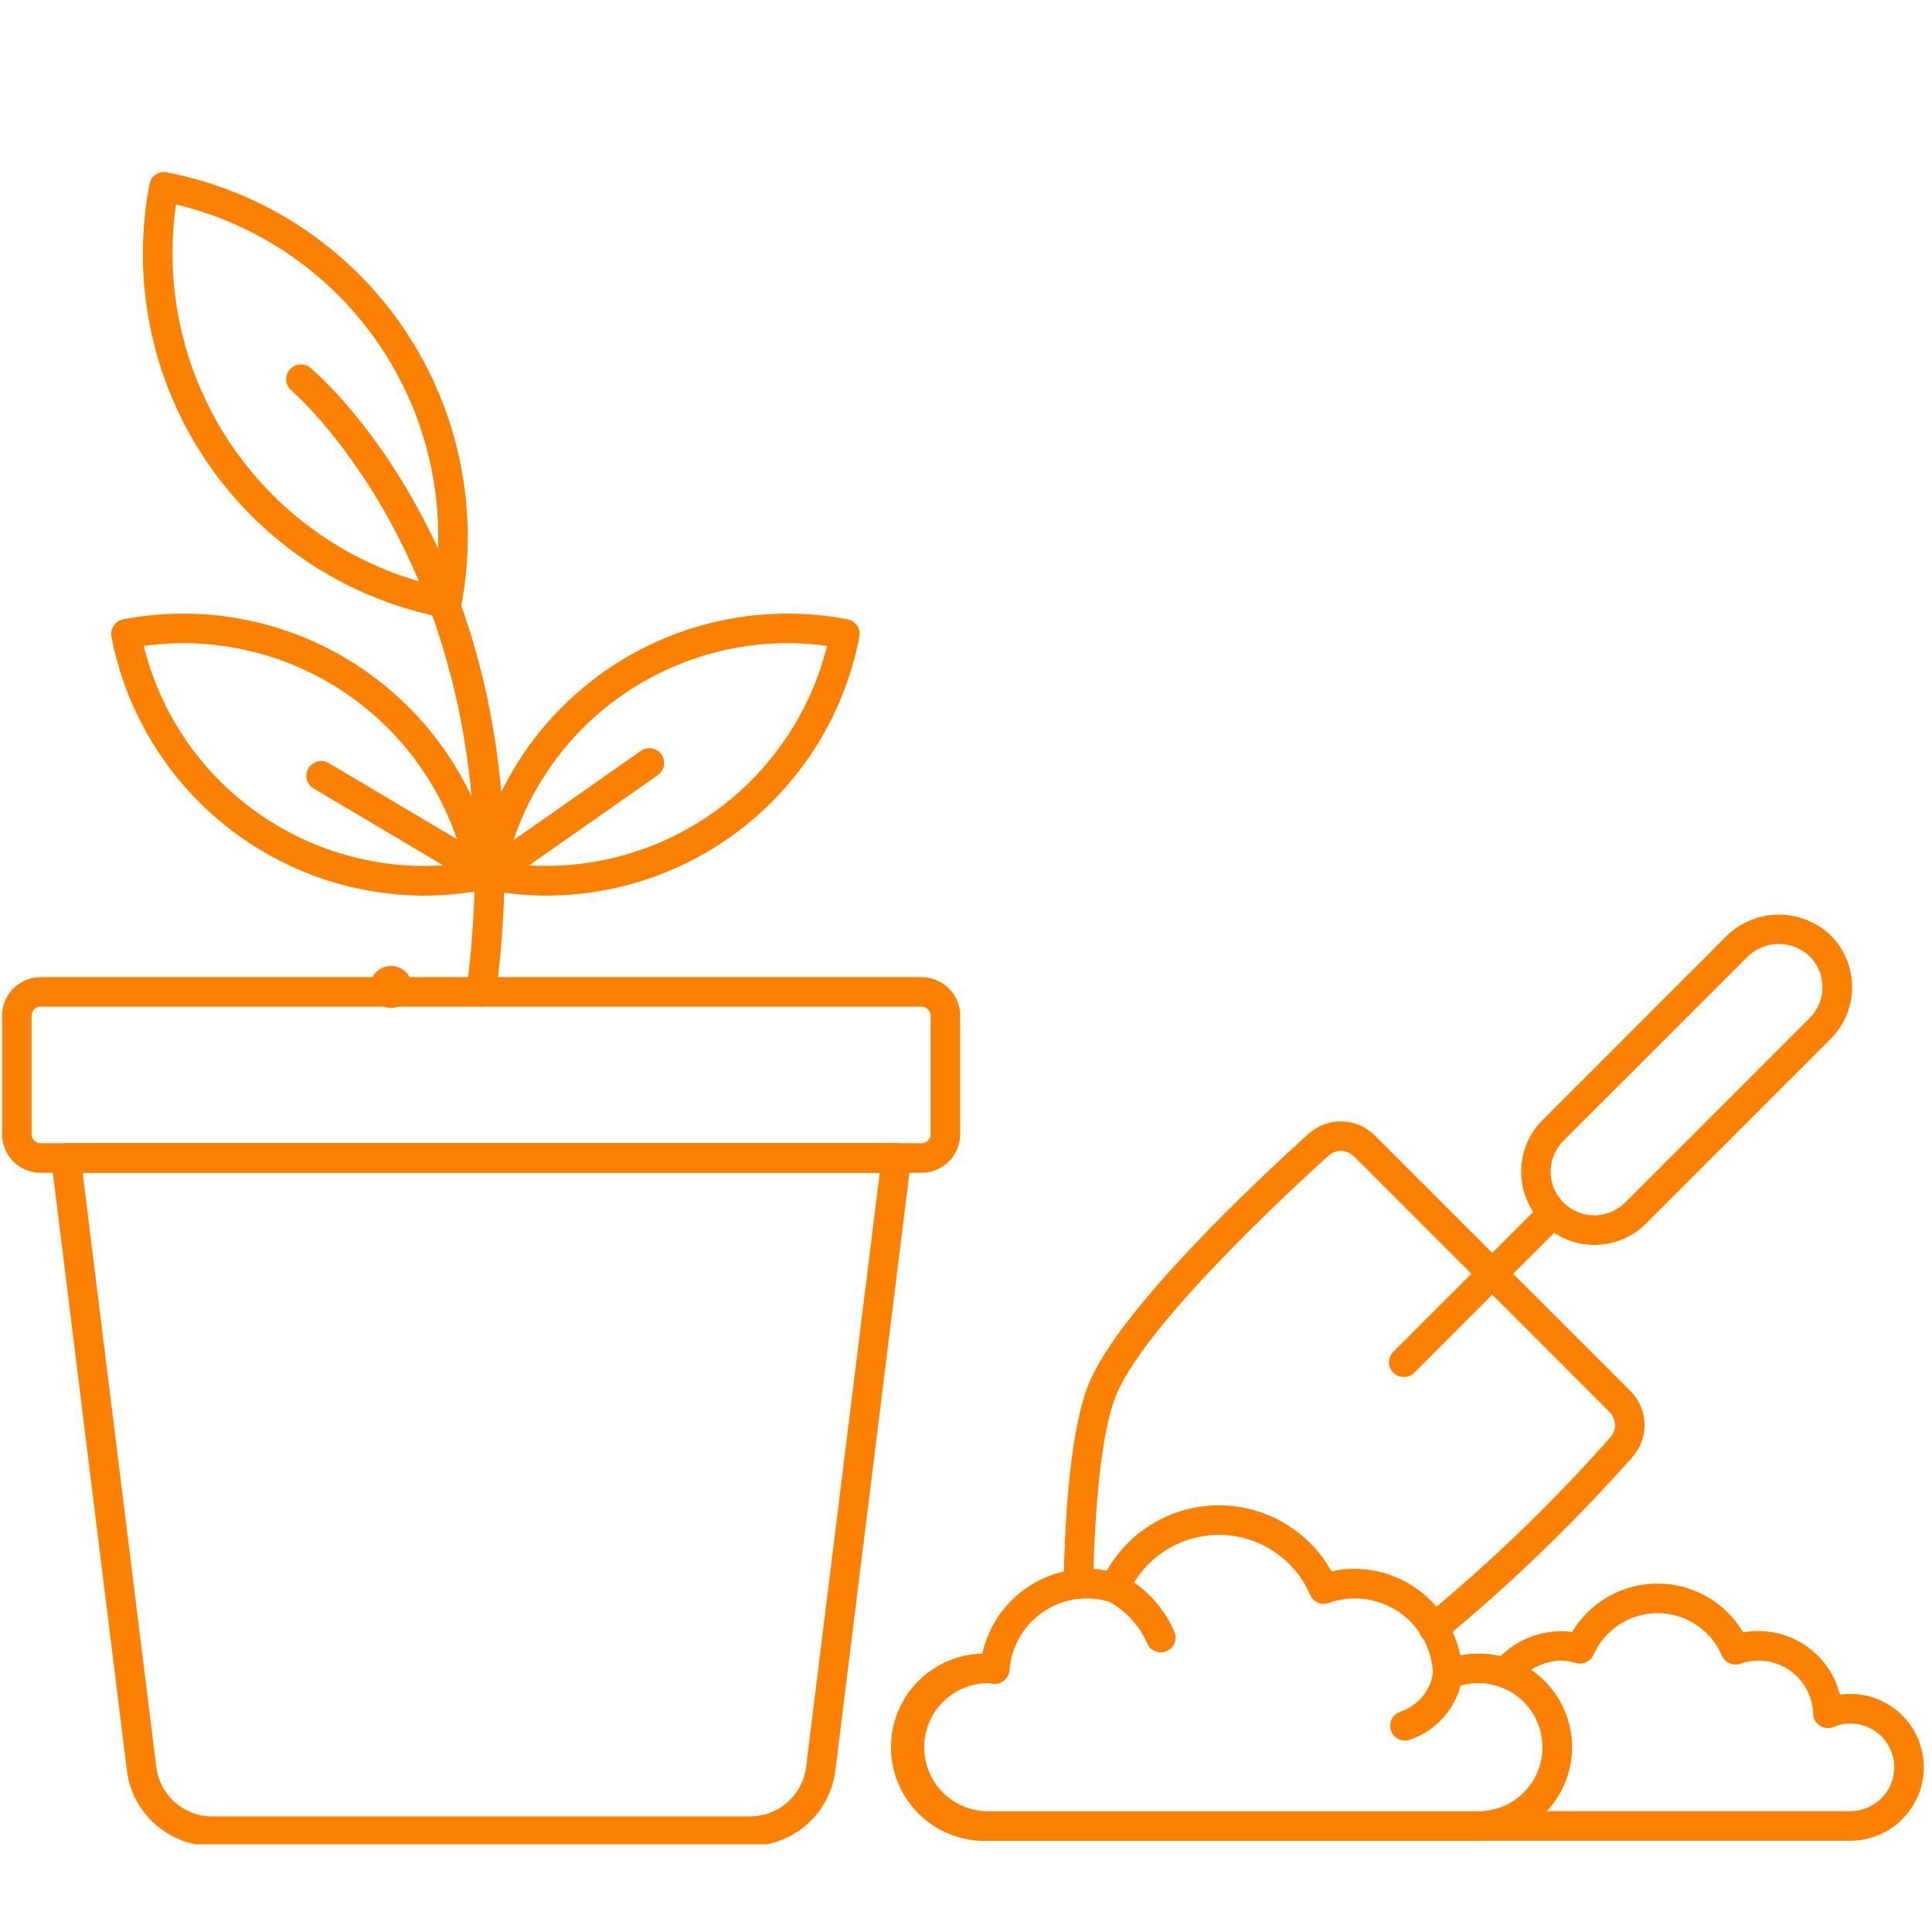
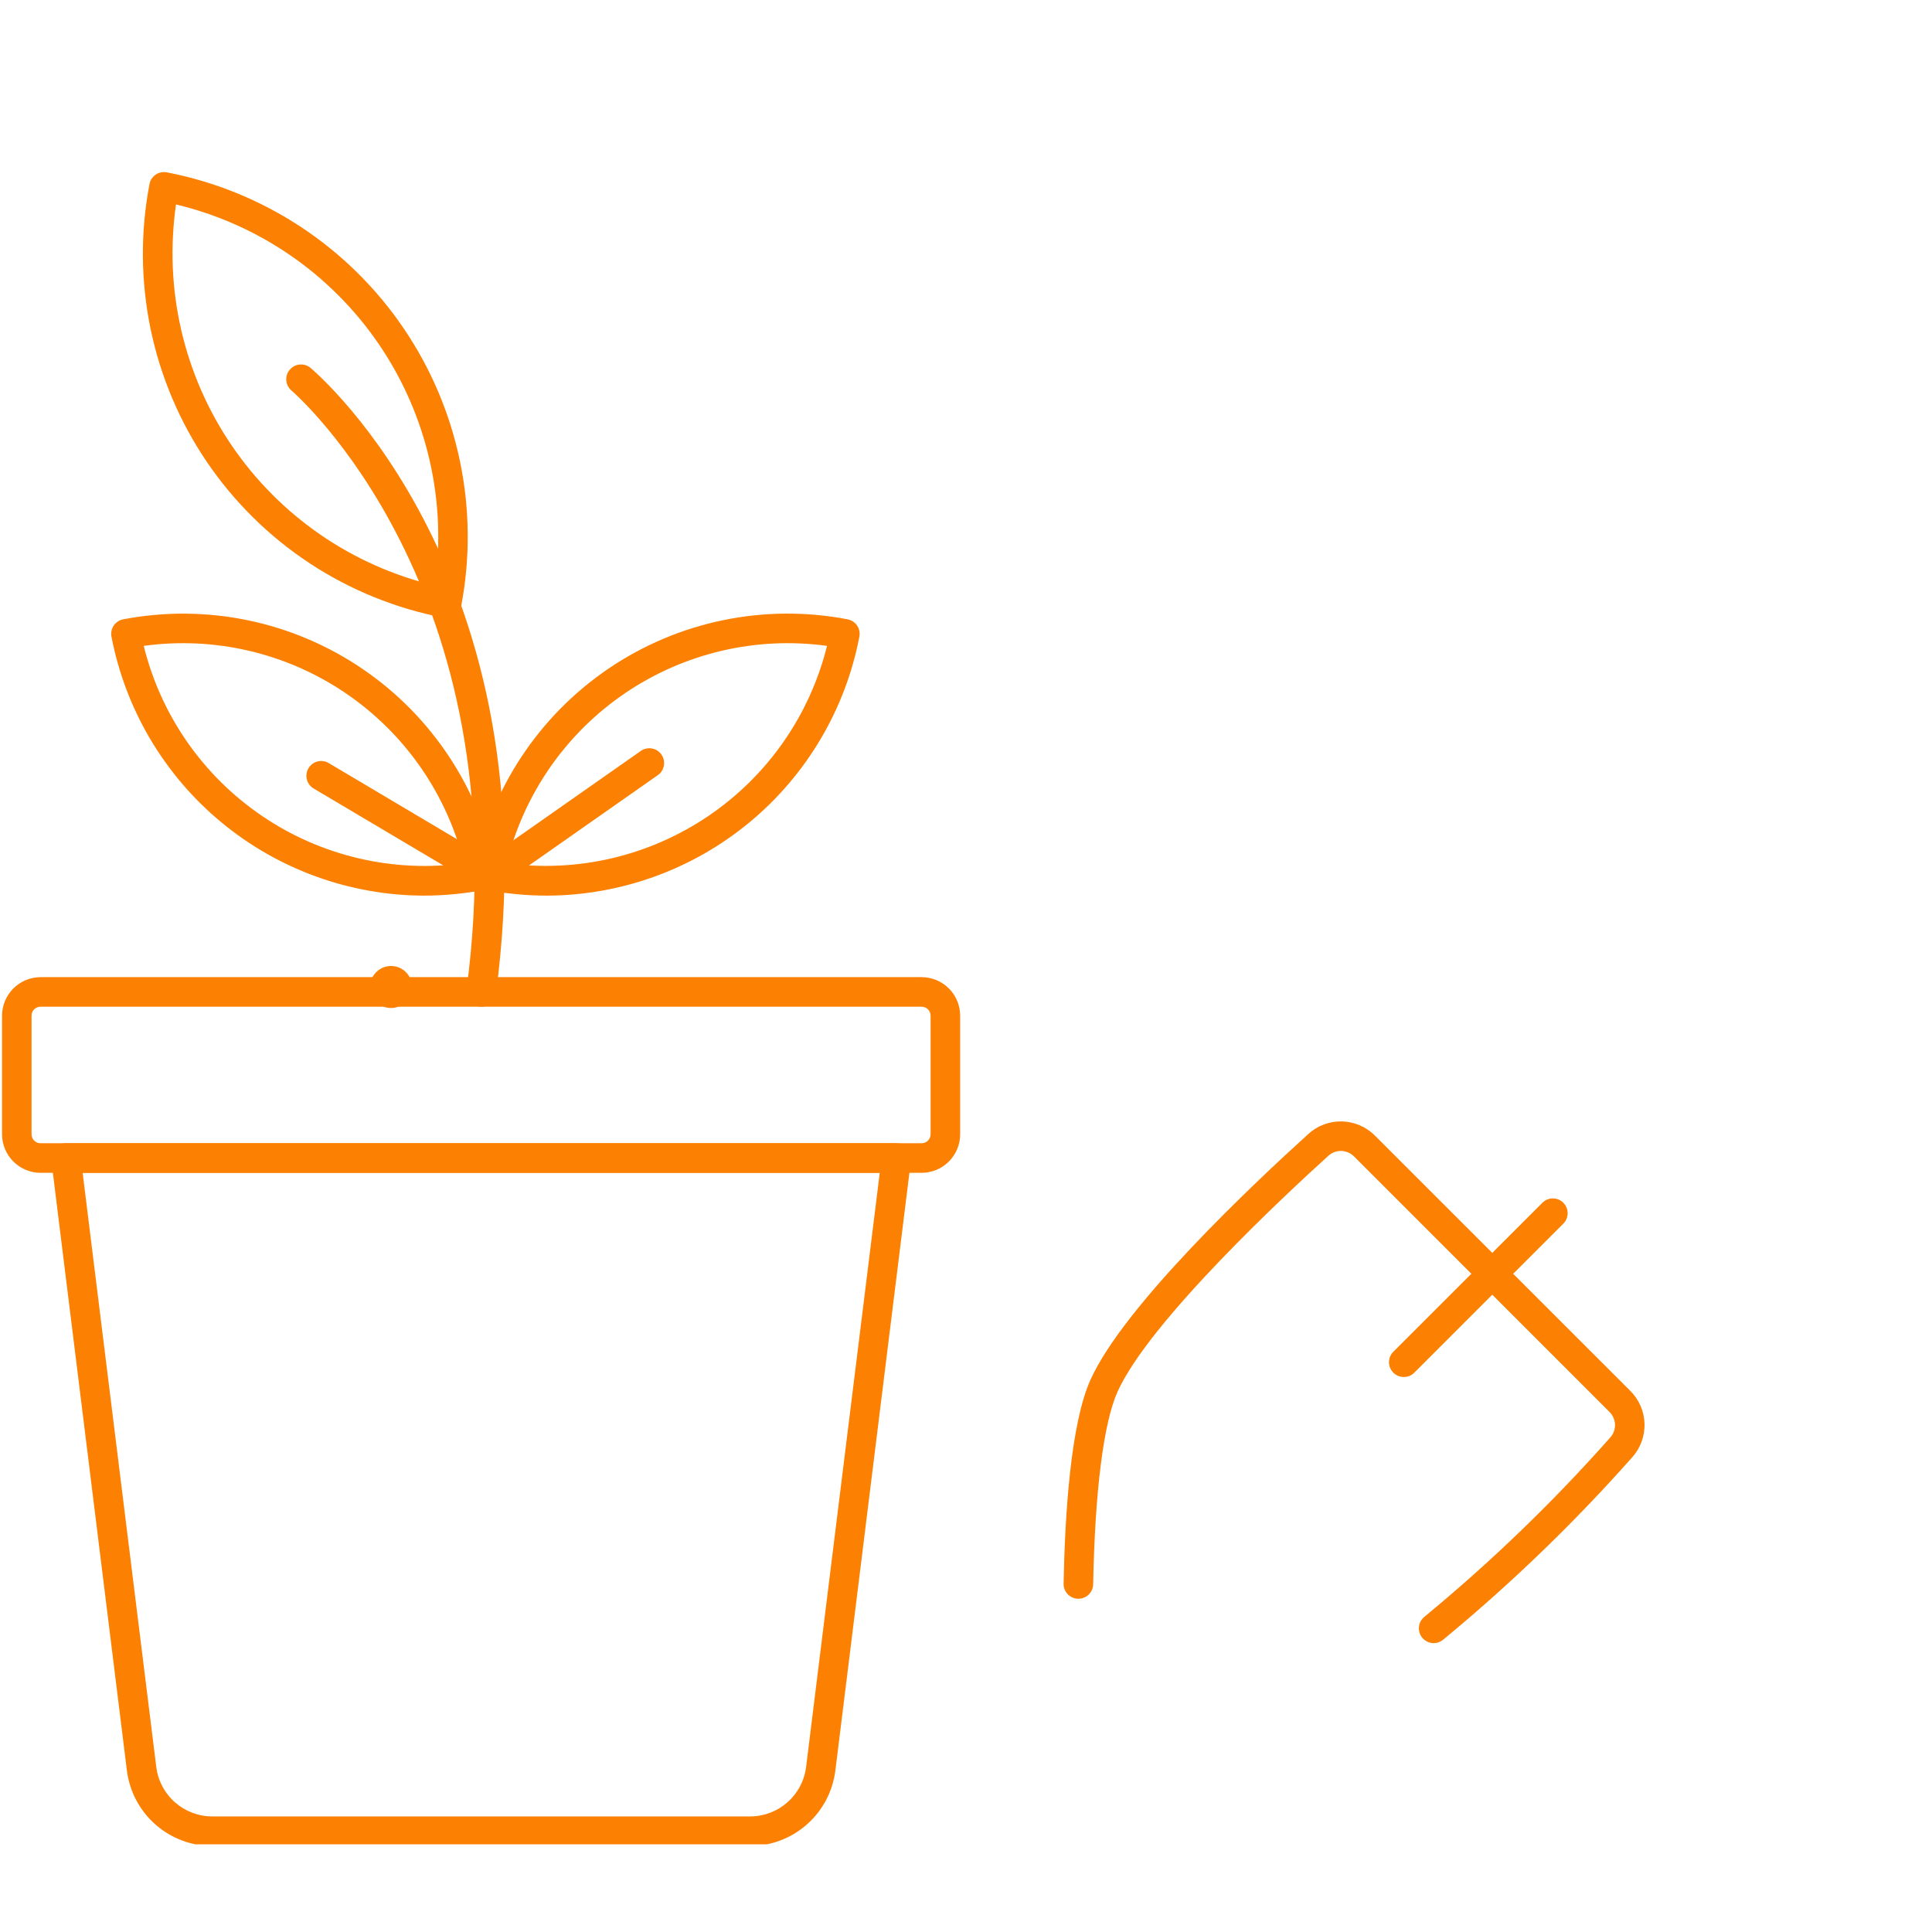
<svg xmlns="http://www.w3.org/2000/svg" width="500" viewBox="0 0 375 375" height="500" preserveAspectRatio="xMidYMid meet">
  <defs>
    <clipPath id="322e5f399a">
      <path d="M 71.828 187.5 L 79.98 187.5 L 79.98 195.652 L 71.828 195.652 Z M 71.828 187.5 " clip-rule="nonzero" />
    </clipPath>
    <clipPath id="b52957028c">
      <path d="M 75.906 187.5 C 73.652 187.5 71.828 189.324 71.828 191.574 C 71.828 193.828 73.652 195.652 75.906 195.652 C 78.156 195.652 79.98 193.828 79.98 191.574 C 79.98 189.324 78.156 187.5 75.906 187.5 Z M 75.906 187.5 " clip-rule="nonzero" />
    </clipPath>
    <clipPath id="cef435bde7">
      <path d="M 9 221 L 177 221 L 177 357.98 L 9 357.98 Z M 9 221 " clip-rule="nonzero" />
    </clipPath>
    <clipPath id="073924ce96">
      <path d="M 27 33.23 L 91 33.23 L 91 120 L 27 120 Z M 27 33.23 " clip-rule="nonzero" />
    </clipPath>
    <clipPath id="6f1cb9e75b">
-       <path d="M 172 292 L 306 292 L 306 357.98 L 172 357.98 Z M 172 292 " clip-rule="nonzero" />
-     </clipPath>
+       </clipPath>
    <clipPath id="ecfaff75af">
-       <path d="M 285 307 L 374 307 L 374 357.98 L 285 357.98 Z M 285 307 " clip-rule="nonzero" />
-     </clipPath>
+       </clipPath>
  </defs>
  <g clip-path="url(#322e5f399a)">
    <g clip-path="url(#b52957028c)">
      <path fill="#fc8001" d="M 71.828 187.5 L 79.98 187.5 L 79.98 195.652 L 71.828 195.652 Z M 71.828 187.5 " fill-opacity="1" fill-rule="nonzero" />
    </g>
  </g>
  <path fill="#fc8001" d="M 278.277 318.93 C 277.977 318.93 277.684 318.883 277.398 318.793 C 277.109 318.699 276.844 318.566 276.602 318.395 C 276.355 318.219 276.145 318.012 275.965 317.77 C 275.785 317.527 275.648 317.266 275.551 316.98 C 275.457 316.695 275.406 316.406 275.402 316.105 C 275.395 315.805 275.438 315.512 275.523 315.223 C 275.613 314.934 275.742 314.668 275.914 314.422 C 276.086 314.176 276.289 313.961 276.527 313.777 C 289.441 303.129 301.445 291.547 312.547 279.02 C 312.859 278.676 313.094 278.285 313.254 277.852 C 313.414 277.414 313.484 276.965 313.473 276.504 C 313.457 276.039 313.355 275.594 313.168 275.172 C 312.98 274.746 312.723 274.371 312.391 274.047 L 262.812 224.457 C 262.484 224.129 262.105 223.871 261.68 223.691 C 261.254 223.508 260.812 223.41 260.348 223.398 C 259.883 223.387 259.438 223.465 259 223.625 C 258.566 223.789 258.18 224.023 257.836 224.336 C 249.801 231.605 223.094 256.395 216.898 270.164 C 214.219 276.141 212.523 289.402 212.184 307.504 C 212.176 307.883 212.094 308.25 211.941 308.598 C 211.789 308.945 211.574 309.25 211.301 309.516 C 211.027 309.781 210.711 309.98 210.359 310.117 C 210.004 310.258 209.637 310.324 209.254 310.316 C 208.875 310.309 208.512 310.227 208.16 310.074 C 207.812 309.922 207.508 309.707 207.242 309.434 C 206.98 309.16 206.777 308.844 206.641 308.492 C 206.5 308.137 206.438 307.77 206.445 307.387 C 206.695 294.051 207.805 276.355 211.668 267.805 C 218.129 253.426 243.422 229.637 253.984 220.074 C 254.426 219.676 254.898 219.324 255.406 219.016 C 255.91 218.707 256.445 218.453 257 218.246 C 257.555 218.039 258.129 217.887 258.711 217.789 C 259.297 217.691 259.887 217.652 260.48 217.664 C 261.074 217.68 261.66 217.75 262.238 217.879 C 262.82 218.004 263.383 218.184 263.926 218.418 C 264.473 218.652 264.988 218.934 265.48 219.27 C 265.973 219.602 266.43 219.977 266.848 220.395 L 316.445 269.973 C 316.867 270.391 317.246 270.848 317.578 271.34 C 317.914 271.832 318.199 272.352 318.434 272.895 C 318.672 273.441 318.852 274.004 318.98 274.586 C 319.109 275.164 319.184 275.754 319.199 276.348 C 319.215 276.941 319.176 277.531 319.078 278.121 C 318.984 278.707 318.832 279.277 318.629 279.836 C 318.422 280.395 318.168 280.93 317.863 281.438 C 317.555 281.949 317.203 282.426 316.805 282.867 C 305.469 295.652 293.207 307.477 280.016 318.34 C 279.504 318.73 278.922 318.926 278.277 318.93 Z M 278.277 318.93 " fill-opacity="1" fill-rule="nonzero" />
  <path fill="#fc8001" d="M 272.469 267.273 C 271.887 267.273 271.355 267.113 270.875 266.789 C 270.395 266.469 270.043 266.039 269.82 265.504 C 269.598 264.969 269.543 264.414 269.656 263.848 C 269.77 263.277 270.031 262.789 270.441 262.379 L 299.418 233.418 C 299.688 233.156 299.996 232.957 300.348 232.816 C 300.695 232.676 301.059 232.609 301.434 232.613 C 301.812 232.617 302.172 232.691 302.52 232.836 C 302.867 232.98 303.172 233.188 303.438 233.453 C 303.703 233.719 303.91 234.027 304.055 234.375 C 304.199 234.719 304.273 235.082 304.277 235.457 C 304.281 235.836 304.215 236.195 304.074 236.547 C 303.934 236.895 303.734 237.207 303.473 237.477 L 274.516 266.434 C 273.949 267 273.27 267.281 272.469 267.273 Z M 272.469 267.273 " fill-opacity="1" fill-rule="nonzero" />
-   <path fill="#fc8001" d="M 309.445 241.641 C 308.746 241.637 308.051 241.586 307.359 241.484 C 306.672 241.379 305.992 241.227 305.324 241.023 C 304.656 240.82 304.004 240.57 303.375 240.27 C 302.742 239.969 302.137 239.625 301.559 239.238 C 300.977 238.852 300.43 238.422 299.91 237.953 C 299.395 237.48 298.914 236.977 298.473 236.438 C 298.027 235.898 297.629 235.328 297.27 234.727 C 296.91 234.129 296.598 233.508 296.332 232.859 C 296.062 232.215 295.848 231.555 295.676 230.875 C 295.508 230.199 295.391 229.512 295.32 228.816 C 295.254 228.121 295.234 227.426 295.27 226.73 C 295.305 226.031 295.391 225.34 295.527 224.656 C 295.664 223.969 295.852 223.301 296.086 222.641 C 296.32 221.984 296.602 221.348 296.934 220.73 C 297.262 220.117 297.637 219.527 298.051 218.965 C 298.469 218.406 298.922 217.879 299.418 217.387 L 335.242 181.555 C 335.91 180.914 336.637 180.344 337.414 179.844 C 338.195 179.34 339.016 178.918 339.875 178.574 C 340.734 178.227 341.621 177.969 342.531 177.793 C 343.441 177.617 344.359 177.527 345.285 177.527 C 346.215 177.527 347.133 177.617 348.043 177.793 C 348.953 177.969 349.836 178.227 350.699 178.574 C 351.559 178.918 352.379 179.34 353.156 179.844 C 353.938 180.344 354.66 180.914 355.332 181.555 C 355.992 182.215 356.582 182.934 357.102 183.711 C 357.617 184.484 358.055 185.305 358.414 186.168 C 358.77 187.027 359.039 187.918 359.223 188.832 C 359.402 189.746 359.496 190.672 359.496 191.605 C 359.496 192.535 359.402 193.461 359.223 194.375 C 359.039 195.293 358.77 196.18 358.414 197.043 C 358.055 197.902 357.617 198.723 357.102 199.5 C 356.582 200.273 355.992 200.992 355.332 201.652 L 319.504 237.477 C 318.172 238.816 316.637 239.844 314.891 240.566 C 313.148 241.289 311.332 241.645 309.445 241.641 Z M 339.289 185.617 L 303.457 221.441 C 303.062 221.832 302.715 222.262 302.406 222.723 C 302.098 223.188 301.836 223.676 301.625 224.188 C 301.41 224.703 301.25 225.23 301.145 225.777 C 301.035 226.32 300.98 226.871 300.98 227.426 C 300.98 227.984 301.035 228.535 301.145 229.078 C 301.254 229.625 301.414 230.152 301.625 230.668 C 301.84 231.18 302.102 231.668 302.41 232.129 C 302.719 232.59 303.066 233.02 303.461 233.41 C 303.855 233.805 304.281 234.156 304.742 234.465 C 305.207 234.773 305.695 235.035 306.207 235.246 C 306.719 235.461 307.25 235.621 307.793 235.73 C 308.34 235.836 308.891 235.891 309.445 235.891 C 310 235.891 310.551 235.84 311.098 235.73 C 311.641 235.621 312.172 235.461 312.684 235.25 C 313.199 235.039 313.688 234.777 314.148 234.469 C 314.613 234.16 315.039 233.809 315.434 233.418 L 351.258 197.594 C 351.652 197.199 352.004 196.773 352.312 196.309 C 352.621 195.848 352.883 195.359 353.094 194.844 C 353.309 194.332 353.469 193.801 353.578 193.258 C 353.688 192.711 353.742 192.16 353.742 191.605 C 353.742 191.047 353.688 190.496 353.578 189.953 C 353.469 189.406 353.309 188.875 353.094 188.363 C 352.883 187.848 352.621 187.359 352.312 186.898 C 352.004 186.438 351.652 186.008 351.258 185.617 C 350.859 185.234 350.426 184.895 349.961 184.598 C 349.496 184.297 349.008 184.043 348.496 183.84 C 347.98 183.633 347.453 183.48 346.91 183.375 C 346.367 183.27 345.82 183.219 345.27 183.219 C 344.715 183.219 344.168 183.27 343.625 183.375 C 343.086 183.48 342.559 183.633 342.043 183.84 C 341.531 184.043 341.043 184.297 340.578 184.598 C 340.113 184.895 339.68 185.234 339.281 185.617 Z M 339.289 185.617 " fill-opacity="1" fill-rule="nonzero" />
  <path fill="#fc8001" d="M 178.891 227.645 L 7.859 227.645 C 7.371 227.641 6.883 227.594 6.402 227.496 C 5.922 227.398 5.457 227.254 5.004 227.066 C 4.551 226.879 4.121 226.648 3.715 226.375 C 3.309 226.102 2.93 225.793 2.586 225.445 C 2.238 225.098 1.93 224.719 1.656 224.312 C 1.387 223.902 1.156 223.473 0.969 223.02 C 0.781 222.566 0.641 222.102 0.543 221.621 C 0.449 221.137 0.398 220.652 0.398 220.164 L 0.398 197.141 C 0.398 196.652 0.449 196.164 0.543 195.684 C 0.641 195.203 0.781 194.738 0.969 194.285 C 1.156 193.832 1.387 193.402 1.66 192.992 C 1.93 192.586 2.238 192.207 2.586 191.863 C 2.934 191.516 3.309 191.203 3.715 190.934 C 4.121 190.66 4.551 190.43 5.004 190.238 C 5.457 190.051 5.926 189.91 6.406 189.812 C 6.887 189.715 7.371 189.664 7.859 189.664 L 178.891 189.664 C 179.383 189.664 179.867 189.715 180.348 189.809 C 180.828 189.906 181.297 190.047 181.75 190.234 C 182.203 190.426 182.633 190.656 183.043 190.926 C 183.449 191.199 183.828 191.512 184.176 191.855 C 184.52 192.203 184.832 192.582 185.105 192.988 C 185.375 193.398 185.605 193.828 185.797 194.281 C 185.984 194.734 186.125 195.203 186.223 195.684 C 186.316 196.164 186.367 196.648 186.367 197.141 L 186.367 220.164 C 186.367 220.652 186.32 221.141 186.223 221.621 C 186.125 222.102 185.984 222.57 185.797 223.023 C 185.609 223.477 185.379 223.906 185.105 224.316 C 184.832 224.723 184.523 225.102 184.176 225.449 C 183.828 225.797 183.453 226.105 183.043 226.379 C 182.637 226.652 182.203 226.883 181.75 227.07 C 181.297 227.258 180.832 227.402 180.348 227.496 C 179.867 227.594 179.383 227.641 178.891 227.645 Z M 7.859 195.402 C 7.629 195.402 7.41 195.449 7.195 195.535 C 6.984 195.625 6.797 195.75 6.633 195.914 C 6.469 196.074 6.344 196.266 6.258 196.477 C 6.168 196.688 6.125 196.91 6.125 197.141 L 6.125 220.164 C 6.125 220.395 6.168 220.613 6.258 220.828 C 6.344 221.039 6.469 221.227 6.633 221.391 C 6.797 221.555 6.984 221.68 7.195 221.77 C 7.41 221.859 7.629 221.902 7.859 221.902 L 178.891 221.902 C 179.121 221.902 179.344 221.859 179.555 221.77 C 179.77 221.68 179.957 221.555 180.117 221.391 C 180.281 221.227 180.406 221.039 180.496 220.828 C 180.582 220.613 180.629 220.395 180.629 220.164 L 180.629 197.141 C 180.629 196.91 180.582 196.688 180.496 196.477 C 180.406 196.266 180.281 196.074 180.117 195.914 C 179.957 195.75 179.77 195.625 179.555 195.535 C 179.344 195.449 179.121 195.402 178.891 195.402 Z M 7.859 195.402 " fill-opacity="1" fill-rule="nonzero" />
  <g clip-path="url(#cef435bde7)">
    <path fill="#fc8001" d="M 145.602 358.309 L 41.195 358.309 C 40.184 358.305 39.184 358.215 38.191 358.031 C 37.199 357.848 36.234 357.578 35.289 357.223 C 34.348 356.863 33.441 356.422 32.578 355.902 C 31.715 355.379 30.906 354.785 30.148 354.117 C 29.395 353.449 28.703 352.719 28.082 351.926 C 27.457 351.133 26.91 350.289 26.438 349.398 C 25.969 348.508 25.582 347.578 25.277 346.617 C 24.973 345.656 24.758 344.672 24.633 343.672 L 9.949 225.121 C 9.926 224.918 9.922 224.719 9.938 224.516 C 9.957 224.312 9.996 224.113 10.055 223.922 C 10.113 223.727 10.195 223.539 10.293 223.363 C 10.395 223.188 10.512 223.023 10.645 222.871 C 10.781 222.719 10.93 222.582 11.094 222.461 C 11.258 222.34 11.43 222.238 11.617 222.156 C 11.801 222.07 11.996 222.008 12.191 221.965 C 12.391 221.926 12.594 221.902 12.797 221.902 L 173.98 221.902 C 174.184 221.902 174.387 221.926 174.586 221.965 C 174.785 222.008 174.977 222.07 175.16 222.156 C 175.348 222.238 175.52 222.34 175.684 222.461 C 175.848 222.582 175.996 222.719 176.133 222.871 C 176.266 223.023 176.383 223.188 176.484 223.363 C 176.582 223.539 176.664 223.727 176.723 223.922 C 176.785 224.113 176.82 224.312 176.84 224.516 C 176.859 224.719 176.855 224.918 176.828 225.121 L 162.141 343.672 C 162.016 344.672 161.801 345.652 161.5 346.613 C 161.195 347.574 160.809 348.504 160.34 349.395 C 159.867 350.285 159.324 351.129 158.699 351.922 C 158.078 352.711 157.391 353.441 156.633 354.109 C 155.879 354.777 155.07 355.375 154.207 355.895 C 153.344 356.418 152.445 356.855 151.5 357.215 C 150.559 357.574 149.594 357.844 148.602 358.027 C 147.609 358.211 146.609 358.305 145.602 358.309 Z M 30.332 342.969 C 30.414 343.625 30.555 344.27 30.754 344.898 C 30.953 345.531 31.207 346.141 31.516 346.723 C 31.824 347.309 32.184 347.863 32.594 348.383 C 33 348.902 33.453 349.383 33.949 349.82 C 34.445 350.258 34.977 350.648 35.543 350.992 C 36.109 351.332 36.703 351.621 37.32 351.855 C 37.941 352.09 38.574 352.266 39.227 352.387 C 39.875 352.508 40.531 352.566 41.195 352.566 L 145.602 352.566 C 146.266 352.566 146.922 352.508 147.57 352.387 C 148.223 352.266 148.859 352.09 149.477 351.855 C 150.094 351.621 150.688 351.332 151.254 350.992 C 151.82 350.648 152.352 350.258 152.848 349.82 C 153.344 349.383 153.797 348.902 154.207 348.383 C 154.613 347.863 154.973 347.309 155.281 346.723 C 155.59 346.141 155.844 345.531 156.043 344.898 C 156.242 344.27 156.383 343.625 156.465 342.969 L 170.758 227.645 L 16.039 227.645 Z M 30.332 342.969 " fill-opacity="1" fill-rule="nonzero" />
  </g>
  <path fill="#fc8001" d="M 93.391 195.402 C 93.262 195.402 93.137 195.395 93.008 195.375 C 92.633 195.328 92.277 195.207 91.949 195.016 C 91.621 194.824 91.34 194.578 91.109 194.277 C 90.879 193.973 90.711 193.641 90.613 193.273 C 90.516 192.906 90.492 192.531 90.543 192.156 C 100.973 114.199 57.031 76.184 56.582 75.809 C 56.293 75.562 56.059 75.27 55.883 74.934 C 55.707 74.594 55.605 74.238 55.574 73.855 C 55.539 73.477 55.582 73.105 55.695 72.742 C 55.812 72.383 55.992 72.055 56.238 71.762 C 56.484 71.473 56.773 71.238 57.113 71.062 C 57.453 70.891 57.809 70.785 58.188 70.754 C 58.57 70.723 58.941 70.762 59.301 70.879 C 59.664 70.992 59.992 71.176 60.281 71.418 C 62.195 73.035 107.074 111.871 96.25 192.918 C 96.203 193.262 96.098 193.59 95.93 193.895 C 95.766 194.203 95.551 194.469 95.289 194.699 C 95.027 194.926 94.73 195.102 94.402 195.223 C 94.078 195.344 93.738 195.406 93.391 195.402 Z M 93.391 195.402 " fill-opacity="1" fill-rule="nonzero" />
  <g clip-path="url(#073924ce96)">
    <path fill="#fc8001" d="M 86.703 119.953 C 86.52 119.957 86.34 119.938 86.16 119.906 C 85.004 119.684 83.852 119.434 82.707 119.156 C 81.562 118.879 80.426 118.574 79.297 118.242 C 78.168 117.906 77.047 117.547 75.938 117.156 C 74.824 116.77 73.723 116.355 72.633 115.91 C 71.543 115.469 70.461 115 69.395 114.504 C 68.328 114.008 67.27 113.488 66.23 112.941 C 65.188 112.395 64.156 111.82 63.145 111.223 C 62.129 110.625 61.129 110.004 60.145 109.355 C 59.164 108.711 58.195 108.039 57.242 107.344 C 56.293 106.648 55.359 105.934 54.445 105.191 C 53.527 104.453 52.633 103.691 51.754 102.906 C 50.875 102.121 50.016 101.316 49.18 100.488 C 48.34 99.664 47.52 98.816 46.723 97.949 C 45.926 97.082 45.152 96.199 44.398 95.293 C 43.645 94.391 42.914 93.465 42.207 92.527 C 41.496 91.586 40.812 90.629 40.152 89.652 C 39.488 88.68 38.852 87.691 38.238 86.684 C 37.629 85.68 37.039 84.66 36.477 83.625 C 35.914 82.59 35.379 81.543 34.867 80.484 C 34.355 79.422 33.871 78.348 33.41 77.266 C 32.953 76.18 32.52 75.086 32.117 73.98 C 31.711 72.875 31.336 71.758 30.984 70.637 C 30.633 69.512 30.312 68.379 30.02 67.238 C 29.723 66.098 29.457 64.953 29.219 63.801 C 28.98 62.645 28.77 61.488 28.59 60.324 C 28.41 59.16 28.258 57.992 28.133 56.824 C 28.008 55.652 27.914 54.48 27.848 53.305 C 27.781 52.129 27.742 50.953 27.734 49.773 C 27.727 48.598 27.746 47.418 27.797 46.242 C 27.844 45.066 27.922 43.891 28.031 42.719 C 28.137 41.547 28.273 40.379 28.438 39.211 C 28.602 38.047 28.793 36.887 29.016 35.73 C 29.086 35.355 29.227 35.008 29.434 34.691 C 29.645 34.371 29.906 34.105 30.223 33.891 C 30.535 33.68 30.883 33.535 31.254 33.457 C 31.629 33.383 32 33.379 32.375 33.453 C 33.531 33.676 34.68 33.926 35.824 34.203 C 36.969 34.484 38.102 34.789 39.23 35.125 C 40.359 35.461 41.48 35.82 42.59 36.211 C 43.699 36.602 44.801 37.016 45.891 37.461 C 46.98 37.902 48.059 38.375 49.129 38.871 C 50.195 39.367 51.25 39.887 52.289 40.438 C 53.332 40.984 54.359 41.559 55.375 42.156 C 56.387 42.754 57.387 43.379 58.367 44.023 C 59.352 44.672 60.316 45.344 61.27 46.039 C 62.219 46.73 63.148 47.449 64.066 48.191 C 64.98 48.93 65.875 49.691 66.754 50.477 C 67.633 51.262 68.488 52.066 69.328 52.895 C 70.164 53.719 70.984 54.566 71.777 55.434 C 72.574 56.297 73.352 57.184 74.105 58.09 C 74.855 58.992 75.586 59.914 76.297 60.855 C 77.004 61.797 77.688 62.754 78.348 63.727 C 79.012 64.699 79.648 65.691 80.258 66.695 C 80.871 67.699 81.461 68.719 82.023 69.754 C 82.586 70.785 83.121 71.832 83.633 72.895 C 84.145 73.953 84.629 75.027 85.09 76.109 C 85.547 77.195 85.98 78.289 86.383 79.395 C 86.789 80.5 87.168 81.613 87.516 82.734 C 87.867 83.859 88.191 84.992 88.484 86.129 C 88.781 87.27 89.047 88.414 89.285 89.57 C 89.523 90.723 89.734 91.879 89.918 93.043 C 90.098 94.203 90.254 95.371 90.379 96.539 C 90.504 97.711 90.598 98.883 90.668 100.059 C 90.734 101.234 90.773 102.41 90.781 103.586 C 90.793 104.766 90.773 105.941 90.727 107.117 C 90.676 108.293 90.602 109.465 90.496 110.641 C 90.391 111.812 90.254 112.98 90.094 114.145 C 89.93 115.312 89.738 116.473 89.52 117.629 C 89.457 117.957 89.34 118.262 89.168 118.547 C 89 118.836 88.785 119.086 88.527 119.297 C 88.27 119.508 87.984 119.672 87.672 119.785 C 87.359 119.898 87.035 119.953 86.703 119.953 Z M 34.164 39.684 C 33.871 41.711 33.676 43.742 33.57 45.785 C 33.465 47.828 33.457 49.871 33.539 51.918 C 33.625 53.961 33.805 55.996 34.078 58.023 C 34.352 60.051 34.719 62.059 35.176 64.055 C 35.637 66.047 36.188 68.016 36.828 69.957 C 37.469 71.898 38.199 73.809 39.016 75.684 C 39.836 77.559 40.738 79.391 41.727 81.184 C 42.715 82.973 43.781 84.715 44.93 86.406 C 46.082 88.098 47.305 89.734 48.605 91.312 C 49.906 92.895 51.277 94.41 52.719 95.859 C 54.156 97.312 55.664 98.695 57.23 100.008 C 58.801 101.32 60.426 102.559 62.109 103.723 C 63.793 104.883 65.523 105.965 67.309 106.969 C 69.09 107.969 70.918 108.887 72.785 109.719 C 74.652 110.555 76.559 111.297 78.492 111.953 C 80.43 112.613 82.395 113.18 84.383 113.652 C 84.676 111.629 84.875 109.594 84.98 107.551 C 85.082 105.508 85.094 103.465 85.008 101.422 C 84.922 99.379 84.746 97.344 84.473 95.316 C 84.199 93.289 83.832 91.277 83.371 89.285 C 82.914 87.293 82.363 85.324 81.723 83.383 C 81.078 81.438 80.352 79.531 79.531 77.656 C 78.715 75.781 77.812 73.949 76.824 72.156 C 75.836 70.363 74.766 68.625 73.617 66.93 C 72.469 65.238 71.246 63.602 69.945 62.023 C 68.645 60.445 67.273 58.93 65.832 57.477 C 64.391 56.023 62.887 54.645 61.32 53.328 C 59.75 52.016 58.125 50.777 56.441 49.617 C 54.758 48.453 53.023 47.371 51.242 46.371 C 49.457 45.367 47.633 44.449 45.766 43.617 C 43.895 42.785 41.992 42.039 40.055 41.383 C 38.117 40.727 36.156 40.16 34.164 39.684 Z M 34.164 39.684 " fill-opacity="1" fill-rule="nonzero" />
  </g>
  <path fill="#fc8001" d="M 106.133 173.84 C 102.176 173.836 98.254 173.461 94.371 172.719 C 93.996 172.648 93.648 172.508 93.328 172.301 C 93.008 172.09 92.742 171.828 92.527 171.516 C 92.309 171.199 92.164 170.855 92.086 170.48 C 92.008 170.109 92.004 169.734 92.074 169.359 C 92.457 167.367 92.934 165.398 93.508 163.457 C 94.082 161.512 94.75 159.602 95.512 157.723 C 96.273 155.844 97.129 154.008 98.07 152.211 C 99.012 150.418 100.043 148.672 101.156 146.98 C 102.27 145.285 103.465 143.648 104.738 142.074 C 106.012 140.496 107.363 138.988 108.785 137.543 C 110.207 136.102 111.699 134.73 113.258 133.434 C 114.816 132.133 116.434 130.918 118.109 129.777 C 119.789 128.641 121.516 127.586 123.297 126.617 C 125.078 125.648 126.902 124.77 128.77 123.98 C 130.637 123.191 132.539 122.496 134.477 121.895 C 136.41 121.293 138.371 120.785 140.355 120.379 C 142.344 119.969 144.344 119.656 146.359 119.445 C 148.375 119.23 150.398 119.117 152.426 119.102 C 154.453 119.09 156.477 119.172 158.492 119.359 C 160.512 119.543 162.516 119.824 164.508 120.207 C 164.883 120.277 165.23 120.418 165.551 120.625 C 165.871 120.832 166.137 121.094 166.352 121.41 C 166.57 121.727 166.715 122.07 166.793 122.445 C 166.871 122.816 166.875 123.191 166.805 123.566 C 166.469 125.316 166.059 127.047 165.574 128.758 C 165.09 130.473 164.531 132.16 163.902 133.828 C 163.273 135.492 162.574 137.125 161.801 138.73 C 161.031 140.336 160.191 141.902 159.285 143.438 C 158.379 144.969 157.41 146.461 156.375 147.906 C 155.34 149.355 154.242 150.758 153.086 152.113 C 151.934 153.465 150.719 154.77 149.453 156.02 C 148.184 157.266 146.863 158.461 145.492 159.598 C 144.125 160.73 142.707 161.805 141.242 162.82 C 139.777 163.832 138.273 164.781 136.73 165.668 C 135.184 166.551 133.602 167.367 131.988 168.113 C 130.371 168.863 128.727 169.539 127.055 170.145 C 125.379 170.75 123.684 171.281 121.961 171.742 C 120.242 172.199 118.504 172.586 116.754 172.895 C 115 173.203 113.234 173.438 111.461 173.598 C 109.688 173.754 107.914 173.836 106.133 173.84 Z M 98.355 167.555 C 100.059 167.789 101.762 167.941 103.477 168.016 C 105.191 168.09 106.902 168.086 108.617 168.004 C 110.332 167.922 112.035 167.762 113.734 167.527 C 115.434 167.289 117.117 166.973 118.789 166.582 C 120.457 166.188 122.105 165.723 123.734 165.18 C 125.359 164.637 126.961 164.02 128.531 163.332 C 130.102 162.641 131.637 161.883 133.137 161.051 C 134.641 160.223 136.102 159.328 137.52 158.363 C 138.938 157.398 140.312 156.375 141.637 155.285 C 142.961 154.195 144.234 153.051 145.457 151.844 C 146.676 150.641 147.84 149.383 148.945 148.07 C 150.051 146.758 151.094 145.398 152.074 143.992 C 153.055 142.586 153.969 141.137 154.816 139.645 C 155.664 138.152 156.445 136.629 157.152 135.066 C 157.863 133.504 158.496 131.914 159.062 130.293 C 159.625 128.672 160.113 127.031 160.523 125.363 C 158.824 125.133 157.117 124.977 155.402 124.898 C 153.691 124.82 151.977 124.82 150.262 124.902 C 148.547 124.98 146.84 125.141 145.141 125.375 C 143.441 125.613 141.758 125.926 140.086 126.316 C 138.414 126.707 136.766 127.176 135.137 127.715 C 133.508 128.258 131.91 128.875 130.336 129.562 C 128.766 130.25 127.23 131.012 125.727 131.84 C 124.227 132.668 122.766 133.566 121.344 134.531 C 119.926 135.492 118.551 136.52 117.227 137.609 C 115.898 138.699 114.629 139.848 113.406 141.051 C 112.188 142.258 111.023 143.52 109.918 144.832 C 108.812 146.145 107.77 147.504 106.789 148.914 C 105.809 150.32 104.895 151.773 104.051 153.266 C 103.203 154.758 102.426 156.285 101.719 157.848 C 101.012 159.41 100.375 161.004 99.816 162.625 C 99.254 164.246 98.77 165.891 98.355 167.555 Z M 98.355 167.555 " fill-opacity="1" fill-rule="nonzero" />
  <path fill="#fc8001" d="M 82.285 173.84 C 80.504 173.836 78.727 173.754 76.953 173.594 C 75.184 173.438 73.418 173.203 71.668 172.891 C 69.914 172.582 68.18 172.195 66.457 171.738 C 64.738 171.277 63.043 170.746 61.371 170.137 C 59.695 169.531 58.051 168.855 56.438 168.105 C 54.82 167.359 53.242 166.543 51.695 165.66 C 50.152 164.777 48.648 163.828 47.184 162.812 C 45.723 161.801 44.305 160.723 42.938 159.59 C 41.566 158.453 40.246 157.262 38.98 156.012 C 37.711 154.762 36.5 153.461 35.344 152.105 C 34.191 150.75 33.094 149.352 32.062 147.902 C 31.027 146.453 30.055 144.965 29.148 143.43 C 28.246 141.898 27.406 140.332 26.637 138.727 C 25.863 137.121 25.164 135.488 24.535 133.824 C 23.906 132.16 23.348 130.469 22.863 128.758 C 22.379 127.047 21.969 125.316 21.633 123.566 C 21.562 123.191 21.566 122.816 21.645 122.445 C 21.723 122.07 21.867 121.727 22.086 121.41 C 22.301 121.094 22.566 120.832 22.887 120.625 C 23.207 120.414 23.555 120.277 23.93 120.207 C 25.922 119.828 27.926 119.547 29.941 119.363 C 31.961 119.18 33.984 119.094 36.008 119.109 C 38.035 119.125 40.059 119.238 42.07 119.453 C 44.086 119.664 46.086 119.977 48.07 120.387 C 50.055 120.797 52.016 121.305 53.949 121.906 C 55.887 122.508 57.785 123.207 59.652 123.996 C 61.52 124.785 63.34 125.664 65.121 126.633 C 66.902 127.602 68.629 128.652 70.305 129.793 C 71.984 130.93 73.598 132.148 75.156 133.445 C 76.715 134.742 78.203 136.113 79.625 137.555 C 81.047 139 82.395 140.508 83.668 142.086 C 84.945 143.66 86.137 145.293 87.25 146.988 C 88.363 148.68 89.391 150.426 90.332 152.219 C 91.277 154.012 92.129 155.848 92.891 157.727 C 93.652 159.605 94.32 161.516 94.895 163.457 C 95.469 165.402 95.945 167.367 96.324 169.359 C 96.398 169.734 96.395 170.109 96.316 170.48 C 96.238 170.855 96.09 171.199 95.875 171.516 C 95.66 171.828 95.391 172.09 95.074 172.301 C 94.754 172.508 94.406 172.648 94.031 172.719 C 90.148 173.461 86.234 173.832 82.285 173.84 Z M 27.898 125.363 C 28.309 127.031 28.793 128.676 29.355 130.297 C 29.918 131.918 30.551 133.512 31.258 135.074 C 31.965 136.637 32.742 138.164 33.59 139.656 C 34.438 141.148 35.352 142.598 36.332 144.008 C 37.312 145.414 38.352 146.777 39.457 148.09 C 40.562 149.402 41.727 150.66 42.945 151.867 C 44.168 153.074 45.441 154.223 46.766 155.312 C 48.09 156.398 49.465 157.426 50.883 158.391 C 52.305 159.355 53.766 160.25 55.266 161.082 C 56.77 161.91 58.305 162.668 59.875 163.359 C 61.449 164.047 63.047 164.66 64.676 165.203 C 66.305 165.746 67.953 166.211 69.625 166.605 C 71.293 166.996 72.98 167.309 74.68 167.543 C 76.379 167.781 78.086 167.938 79.801 168.02 C 81.512 168.098 83.227 168.102 84.941 168.023 C 86.656 167.945 88.363 167.789 90.062 167.555 C 89.652 165.891 89.164 164.246 88.605 162.625 C 88.043 161.004 87.41 159.41 86.703 157.848 C 85.992 156.285 85.215 154.758 84.371 153.266 C 83.523 151.773 82.609 150.324 81.629 148.914 C 80.648 147.508 79.605 146.148 78.5 144.832 C 77.395 143.52 76.234 142.262 75.012 141.055 C 73.793 139.852 72.52 138.703 71.191 137.613 C 69.867 136.523 68.496 135.496 67.074 134.535 C 65.656 133.57 64.195 132.672 62.691 131.844 C 61.191 131.016 59.656 130.254 58.082 129.566 C 56.512 128.875 54.91 128.262 53.285 127.719 C 51.656 127.176 50.008 126.711 48.336 126.32 C 46.664 125.93 44.98 125.613 43.281 125.379 C 41.582 125.141 39.875 124.984 38.16 124.902 C 36.445 124.824 34.734 124.82 33.02 124.898 C 31.305 124.977 29.598 125.133 27.898 125.363 Z M 27.898 125.363 " fill-opacity="1" fill-rule="nonzero" />
  <path fill="#fc8001" d="M 94.91 172.77 C 94.387 172.766 93.895 172.633 93.445 172.367 L 60.922 153.074 C 60.586 152.883 60.305 152.637 60.066 152.332 C 59.832 152.027 59.668 151.688 59.57 151.316 C 59.469 150.945 59.449 150.566 59.5 150.188 C 59.555 149.805 59.68 149.449 59.875 149.117 C 60.07 148.785 60.324 148.508 60.633 148.277 C 60.941 148.047 61.281 147.887 61.656 147.793 C 62.031 147.703 62.406 147.688 62.789 147.746 C 63.168 147.805 63.52 147.938 63.848 148.137 L 94.785 166.504 L 124.461 145.703 C 124.773 145.496 125.109 145.359 125.477 145.289 C 125.844 145.215 126.207 145.215 126.574 145.285 C 126.941 145.355 127.281 145.492 127.594 145.695 C 127.906 145.898 128.168 146.152 128.383 146.457 C 128.598 146.762 128.746 147.098 128.828 147.461 C 128.914 147.824 128.926 148.188 128.867 148.559 C 128.809 148.926 128.684 149.27 128.492 149.59 C 128.301 149.906 128.055 150.18 127.758 150.402 L 96.559 172.266 C 96.062 172.605 95.512 172.773 94.91 172.77 Z M 94.91 172.77 " fill-opacity="1" fill-rule="nonzero" />
  <g clip-path="url(#6f1cb9e75b)">
    <path fill="#fc8001" d="M 286.949 357.309 L 191.516 357.309 C 190.922 357.32 190.328 357.305 189.734 357.262 C 189.141 357.215 188.555 357.141 187.969 357.039 C 187.383 356.934 186.801 356.805 186.227 356.645 C 185.656 356.484 185.09 356.297 184.535 356.082 C 183.98 355.867 183.441 355.625 182.91 355.355 C 182.379 355.086 181.863 354.793 181.359 354.473 C 180.859 354.156 180.371 353.812 179.902 353.445 C 179.438 353.078 178.988 352.688 178.555 352.277 C 178.125 351.867 177.719 351.438 177.328 350.984 C 176.941 350.535 176.578 350.062 176.234 349.578 C 175.895 349.09 175.578 348.586 175.285 348.07 C 174.992 347.551 174.727 347.02 174.484 346.477 C 174.246 345.934 174.031 345.379 173.844 344.812 C 173.66 344.246 173.504 343.676 173.371 343.094 C 173.242 342.512 173.141 341.926 173.07 341.336 C 172.996 340.746 172.953 340.152 172.941 339.559 C 172.926 338.965 172.941 338.371 172.988 337.777 C 173.031 337.184 173.105 336.594 173.207 336.008 C 173.309 335.422 173.441 334.844 173.598 334.27 C 173.758 333.695 173.945 333.133 174.16 332.578 C 174.375 332.023 174.617 331.48 174.883 330.949 C 175.152 330.418 175.445 329.898 175.762 329.398 C 176.082 328.895 176.426 328.41 176.789 327.941 C 177.156 327.473 177.547 327.023 177.957 326.59 C 178.367 326.16 178.797 325.75 179.246 325.363 C 179.699 324.973 180.168 324.609 180.652 324.266 C 181.141 323.926 181.641 323.605 182.16 323.312 C 182.676 323.02 183.207 322.754 183.754 322.512 C 184.297 322.27 184.852 322.059 185.414 321.871 C 185.98 321.684 186.555 321.527 187.133 321.395 C 187.715 321.266 188.301 321.164 188.891 321.09 C 189.48 321.02 190.074 320.977 190.668 320.961 C 190.926 319.801 191.277 318.668 191.727 317.57 C 192.176 316.469 192.715 315.414 193.344 314.406 C 193.973 313.398 194.68 312.449 195.469 311.559 C 196.258 310.672 197.117 309.855 198.043 309.113 C 198.973 308.371 199.957 307.711 200.996 307.137 C 202.035 306.559 203.117 306.074 204.238 305.684 C 205.359 305.293 206.508 304.996 207.68 304.801 C 208.852 304.602 210.031 304.504 211.219 304.508 C 212.434 304.512 213.637 304.633 214.828 304.867 C 215.371 303.906 215.977 302.984 216.645 302.102 C 217.312 301.223 218.035 300.391 218.812 299.602 C 219.59 298.816 220.414 298.086 221.289 297.41 C 222.164 296.734 223.078 296.121 224.035 295.566 C 224.988 295.012 225.977 294.52 227 294.098 C 228.02 293.672 229.062 293.316 230.129 293.031 C 231.199 292.746 232.281 292.531 233.375 292.391 C 234.473 292.25 235.57 292.18 236.676 292.184 C 237.781 292.188 238.883 292.262 239.977 292.414 C 241.074 292.562 242.152 292.781 243.219 293.074 C 244.285 293.367 245.324 293.73 246.344 294.16 C 247.363 294.59 248.348 295.086 249.301 295.648 C 250.25 296.207 251.16 296.828 252.031 297.512 C 252.902 298.191 253.723 298.93 254.496 299.719 C 255.266 300.508 255.984 301.348 256.645 302.234 C 257.305 303.117 257.906 304.043 258.445 305.008 C 259.871 304.68 261.316 304.512 262.781 304.508 C 263.984 304.504 265.18 304.605 266.367 304.805 C 267.551 305.008 268.715 305.309 269.848 305.711 C 270.984 306.113 272.074 306.605 273.125 307.195 C 274.176 307.785 275.168 308.457 276.102 309.215 C 277.035 309.977 277.898 310.809 278.691 311.715 C 279.48 312.621 280.191 313.59 280.816 314.617 C 281.441 315.648 281.973 316.723 282.414 317.84 C 282.855 318.961 283.199 320.109 283.441 321.289 C 284.062 321.168 284.688 321.078 285.316 321.02 C 285.949 320.961 286.578 320.938 287.211 320.945 C 287.844 320.957 288.473 320.996 289.102 321.07 C 289.73 321.145 290.352 321.254 290.969 321.391 C 291.586 321.531 292.195 321.703 292.793 321.906 C 293.395 322.109 293.98 322.34 294.555 322.605 C 295.129 322.871 295.688 323.164 296.234 323.484 C 296.777 323.809 297.305 324.16 297.812 324.535 C 298.316 324.914 298.805 325.316 299.27 325.746 C 299.734 326.172 300.18 326.625 300.598 327.098 C 301.016 327.574 301.406 328.066 301.773 328.582 C 302.141 329.098 302.48 329.633 302.789 330.184 C 303.102 330.734 303.383 331.297 303.637 331.879 C 303.887 332.457 304.109 333.051 304.301 333.652 C 304.488 334.258 304.648 334.867 304.773 335.488 C 304.902 336.109 304.996 336.734 305.055 337.363 C 305.117 337.992 305.145 338.621 305.141 339.254 C 305.137 339.887 305.098 340.52 305.027 341.148 C 304.957 341.777 304.855 342.398 304.719 343.016 C 304.586 343.633 304.418 344.242 304.219 344.844 C 304.02 345.445 303.789 346.031 303.527 346.609 C 303.27 347.188 302.977 347.746 302.66 348.293 C 302.34 348.84 301.992 349.367 301.617 349.879 C 301.246 350.387 300.844 350.875 300.418 351.344 C 299.996 351.812 299.547 352.258 299.074 352.68 C 298.602 353.102 298.109 353.496 297.598 353.867 C 297.086 354.238 296.555 354.578 296.004 354.895 C 295.457 355.207 294.891 355.492 294.312 355.75 C 293.734 356.004 293.145 356.23 292.543 356.422 C 291.941 356.617 291.332 356.781 290.711 356.91 C 290.094 357.043 289.469 357.141 288.84 357.203 C 288.211 357.27 287.578 357.301 286.945 357.301 Z M 191.512 326.699 C 190.707 326.719 189.914 326.816 189.129 326.988 C 188.344 327.164 187.582 327.41 186.844 327.734 C 186.109 328.055 185.41 328.441 184.75 328.898 C 184.086 329.355 183.477 329.875 182.914 330.449 C 182.352 331.023 181.852 331.648 181.41 332.32 C 180.973 332.992 180.602 333.699 180.297 334.445 C 179.996 335.191 179.766 335.957 179.609 336.746 C 179.457 337.535 179.379 338.332 179.379 339.133 C 179.379 339.938 179.457 340.734 179.609 341.523 C 179.766 342.312 179.996 343.078 180.297 343.824 C 180.602 344.566 180.973 345.277 181.41 345.949 C 181.852 346.621 182.352 347.246 182.914 347.82 C 183.477 348.395 184.086 348.91 184.75 349.367 C 185.41 349.824 186.109 350.215 186.844 350.535 C 187.582 350.855 188.344 351.105 189.129 351.277 C 189.914 351.453 190.707 351.551 191.512 351.57 L 286.949 351.57 C 287.41 351.57 287.867 351.543 288.324 351.492 C 288.781 351.441 289.234 351.367 289.68 351.266 C 290.129 351.168 290.57 351.043 291.004 350.891 C 291.438 350.742 291.863 350.57 292.277 350.371 C 292.691 350.176 293.098 349.957 293.488 349.715 C 293.879 349.477 294.254 349.215 294.617 348.93 C 294.977 348.648 295.324 348.344 295.652 348.023 C 295.98 347.703 296.289 347.363 296.578 347.008 C 296.871 346.656 297.141 346.285 297.391 345.898 C 297.641 345.512 297.867 345.117 298.074 344.703 C 298.281 344.293 298.465 343.875 298.621 343.441 C 298.781 343.012 298.918 342.574 299.027 342.129 C 299.137 341.684 299.223 341.23 299.285 340.777 C 299.344 340.32 299.379 339.863 299.391 339.406 C 299.402 338.945 299.387 338.488 299.344 338.031 C 299.305 337.574 299.238 337.121 299.148 336.668 C 299.059 336.219 298.941 335.773 298.801 335.34 C 298.66 334.902 298.496 334.473 298.309 334.055 C 298.121 333.633 297.914 333.227 297.68 332.832 C 297.449 332.434 297.195 332.051 296.918 331.684 C 296.645 331.316 296.348 330.965 296.035 330.629 C 295.723 330.293 295.391 329.977 295.043 329.68 C 294.691 329.379 294.328 329.102 293.949 328.844 C 293.57 328.586 293.176 328.348 292.77 328.133 C 292.363 327.918 291.949 327.727 291.52 327.559 C 291.094 327.391 290.656 327.246 290.215 327.125 C 289.77 327.008 289.324 326.91 288.867 326.84 C 288.414 326.77 287.961 326.723 287.5 326.703 C 287.043 326.684 286.582 326.688 286.125 326.719 C 285.668 326.75 285.211 326.805 284.758 326.887 C 284.309 326.969 283.859 327.074 283.422 327.203 C 282.98 327.336 282.547 327.488 282.125 327.668 C 281.91 327.758 281.691 327.82 281.461 327.855 C 281.23 327.891 281 327.902 280.77 327.879 C 280.539 327.859 280.312 327.812 280.094 327.738 C 279.875 327.664 279.664 327.566 279.469 327.441 C 279.273 327.316 279.098 327.168 278.938 327 C 278.777 326.832 278.637 326.648 278.523 326.445 C 278.406 326.246 278.32 326.031 278.254 325.809 C 278.191 325.586 278.156 325.359 278.145 325.125 C 278.137 324.527 278.09 323.93 278.008 323.336 C 277.926 322.742 277.809 322.156 277.656 321.574 C 277.504 320.996 277.316 320.426 277.098 319.867 C 276.879 319.309 276.629 318.766 276.344 318.238 C 276.059 317.711 275.746 317.199 275.402 316.711 C 275.059 316.219 274.684 315.75 274.285 315.305 C 273.887 314.855 273.461 314.434 273.012 314.039 C 272.559 313.641 272.09 313.273 271.594 312.934 C 271.102 312.594 270.59 312.281 270.059 312.004 C 269.527 311.723 268.98 311.477 268.422 311.262 C 267.863 311.047 267.293 310.863 266.711 310.719 C 266.129 310.57 265.543 310.457 264.945 310.383 C 264.352 310.305 263.754 310.262 263.156 310.254 C 262.555 310.25 261.957 310.277 261.363 310.344 C 260.766 310.406 260.176 310.504 259.59 310.641 C 259.008 310.773 258.434 310.941 257.867 311.145 C 257.527 311.262 257.176 311.312 256.812 311.297 C 256.453 311.281 256.109 311.199 255.777 311.055 C 255.449 310.91 255.156 310.707 254.902 310.449 C 254.648 310.195 254.449 309.902 254.305 309.57 C 253.938 308.715 253.508 307.887 253.02 307.094 C 252.531 306.301 251.988 305.543 251.387 304.828 C 250.789 304.113 250.145 303.445 249.449 302.824 C 248.754 302.203 248.016 301.633 247.238 301.121 C 246.461 300.605 245.652 300.148 244.809 299.754 C 243.965 299.355 243.098 299.02 242.203 298.75 C 241.312 298.477 240.406 298.273 239.484 298.133 C 238.562 297.992 237.633 297.922 236.703 297.918 C 235.77 297.91 234.84 297.973 233.918 298.102 C 232.996 298.23 232.086 298.426 231.191 298.688 C 230.297 298.949 229.422 299.273 228.574 299.664 C 227.727 300.051 226.91 300.496 226.129 301.004 C 225.344 301.508 224.602 302.07 223.902 302.684 C 223.199 303.297 222.547 303.957 221.938 304.668 C 221.332 305.375 220.781 306.125 220.285 306.914 C 219.785 307.703 219.348 308.523 218.969 309.375 C 218.828 309.695 218.637 309.977 218.391 310.227 C 218.148 310.477 217.867 310.672 217.551 310.82 C 217.23 310.965 216.898 311.051 216.551 311.074 C 216.203 311.098 215.859 311.059 215.527 310.957 C 214.984 310.785 214.438 310.645 213.879 310.535 C 213.32 310.426 212.758 310.348 212.191 310.305 C 211.629 310.258 211.059 310.242 210.492 310.262 C 209.926 310.277 209.359 310.328 208.797 310.41 C 208.234 310.492 207.68 310.605 207.129 310.75 C 206.582 310.895 206.043 311.07 205.512 311.273 C 204.984 311.48 204.465 311.715 203.965 311.98 C 203.461 312.242 202.973 312.535 202.504 312.855 C 202.035 313.172 201.582 313.516 201.152 313.887 C 200.723 314.258 200.312 314.648 199.926 315.066 C 199.539 315.48 199.176 315.918 198.84 316.375 C 198.5 316.832 198.191 317.309 197.906 317.801 C 197.625 318.289 197.367 318.797 197.141 319.32 C 196.914 319.84 196.719 320.371 196.551 320.914 C 196.387 321.457 196.25 322.008 196.145 322.566 C 196.043 323.125 195.969 323.688 195.93 324.254 C 195.895 324.637 195.785 324.996 195.605 325.336 C 195.422 325.672 195.184 325.965 194.887 326.207 C 194.59 326.449 194.258 326.625 193.891 326.734 C 193.523 326.848 193.148 326.879 192.77 326.84 L 192.184 326.77 C 191.965 326.723 191.742 326.691 191.516 326.676 Z M 191.512 326.699 " fill-opacity="1" fill-rule="nonzero" />
  </g>
  <g clip-path="url(#ecfaff75af)">
    <path fill="#fc8001" d="M 359.172 357.277 L 288.215 357.277 C 287.832 357.277 287.465 357.207 287.113 357.059 C 286.762 356.914 286.453 356.707 286.184 356.438 C 285.914 356.168 285.707 355.859 285.562 355.508 C 285.418 355.156 285.344 354.789 285.344 354.41 C 285.344 354.027 285.418 353.66 285.562 353.309 C 285.707 352.957 285.914 352.648 286.184 352.379 C 286.453 352.109 286.762 351.902 287.113 351.758 C 287.465 351.613 287.832 351.539 288.215 351.539 L 359.172 351.539 C 359.73 351.539 360.285 351.484 360.832 351.375 C 361.379 351.266 361.91 351.105 362.426 350.891 C 362.941 350.68 363.434 350.418 363.898 350.105 C 364.359 349.797 364.789 349.445 365.184 349.047 C 365.578 348.652 365.934 348.223 366.242 347.762 C 366.551 347.297 366.816 346.805 367.027 346.289 C 367.242 345.773 367.402 345.242 367.512 344.695 C 367.621 344.148 367.676 343.594 367.676 343.035 C 367.676 342.48 367.621 341.926 367.512 341.379 C 367.402 340.832 367.242 340.301 367.027 339.785 C 366.816 339.27 366.551 338.777 366.242 338.312 C 365.934 337.848 365.578 337.422 365.184 337.023 C 364.789 336.629 364.359 336.277 363.898 335.969 C 363.434 335.656 362.941 335.395 362.426 335.184 C 361.91 334.969 361.379 334.809 360.832 334.699 C 360.285 334.59 359.73 334.535 359.172 334.535 C 358.055 334.523 356.98 334.734 355.953 335.172 C 355.738 335.266 355.516 335.332 355.285 335.375 C 355.055 335.414 354.824 335.426 354.59 335.41 C 354.355 335.395 354.129 335.348 353.906 335.277 C 353.684 335.203 353.473 335.105 353.277 334.984 C 353.078 334.859 352.898 334.715 352.734 334.547 C 352.57 334.379 352.43 334.195 352.312 333.992 C 352.195 333.789 352.105 333.574 352.039 333.352 C 351.973 333.129 351.938 332.898 351.926 332.664 C 351.918 332.246 351.883 331.832 351.824 331.422 C 351.766 331.008 351.684 330.602 351.578 330.199 C 351.469 329.793 351.34 329.398 351.188 329.012 C 351.035 328.625 350.859 328.246 350.66 327.879 C 350.465 327.516 350.246 327.16 350.004 326.82 C 349.766 326.477 349.508 326.152 349.227 325.844 C 348.949 325.531 348.656 325.238 348.34 324.965 C 348.027 324.688 347.703 324.434 347.359 324.195 C 347.016 323.957 346.66 323.742 346.293 323.547 C 345.922 323.352 345.543 323.18 345.156 323.031 C 344.766 322.883 344.371 322.754 343.965 322.652 C 343.562 322.547 343.156 322.469 342.742 322.414 C 342.328 322.359 341.914 322.328 341.496 322.324 C 341.082 322.316 340.664 322.336 340.25 322.379 C 339.836 322.422 339.426 322.488 339.02 322.582 C 338.613 322.672 338.211 322.789 337.82 322.926 C 337.477 323.047 337.125 323.098 336.762 323.086 C 336.398 323.07 336.055 322.992 335.723 322.848 C 335.387 322.699 335.094 322.5 334.836 322.242 C 334.582 321.988 334.379 321.695 334.234 321.363 C 333.715 320.145 333.031 319.027 332.184 318.008 C 331.336 316.992 330.359 316.117 329.258 315.383 C 328.156 314.652 326.969 314.094 325.703 313.707 C 324.438 313.32 323.145 313.121 321.82 313.113 C 320.496 313.105 319.199 313.289 317.926 313.656 C 316.656 314.027 315.465 314.574 314.352 315.293 C 313.242 316.012 312.254 316.875 311.395 317.883 C 310.535 318.891 309.84 319.996 309.305 321.207 C 309.16 321.527 308.965 321.809 308.719 322.055 C 308.473 322.301 308.191 322.496 307.875 322.641 C 307.559 322.785 307.227 322.871 306.879 322.895 C 306.535 322.918 306.191 322.879 305.859 322.781 C 304.883 322.48 303.883 322.328 302.859 322.316 C 301.199 322.398 299.625 322.812 298.137 323.562 C 296.652 324.312 295.383 325.328 294.328 326.613 C 294.078 326.902 293.781 327.129 293.441 327.297 C 293.098 327.469 292.738 327.566 292.359 327.59 C 291.98 327.617 291.609 327.57 291.25 327.445 C 290.887 327.324 290.562 327.141 290.277 326.891 C 289.992 326.637 289.762 326.344 289.594 326 C 289.426 325.66 289.328 325.301 289.301 324.922 C 289.277 324.539 289.324 324.172 289.445 323.809 C 289.566 323.449 289.754 323.125 290.004 322.84 C 290.906 321.73 291.93 320.754 293.082 319.906 C 294.23 319.062 295.469 318.371 296.793 317.84 C 298.117 317.309 299.488 316.949 300.906 316.766 C 302.32 316.582 303.738 316.574 305.156 316.75 C 305.371 316.395 305.594 316.043 305.832 315.703 C 306.066 315.359 306.316 315.027 306.574 314.699 C 306.832 314.375 307.102 314.055 307.379 313.746 C 307.656 313.438 307.945 313.137 308.242 312.848 C 308.543 312.559 308.848 312.277 309.164 312.008 C 309.48 311.734 309.805 311.477 310.141 311.227 C 310.473 310.977 310.812 310.738 311.16 310.512 C 311.508 310.285 311.863 310.066 312.227 309.863 C 312.59 309.66 312.957 309.465 313.332 309.285 C 313.707 309.105 314.09 308.938 314.473 308.781 C 314.859 308.625 315.25 308.48 315.645 308.348 C 316.039 308.219 316.438 308.102 316.84 307.996 C 317.242 307.891 317.648 307.797 318.059 307.719 C 318.465 307.641 318.875 307.574 319.289 307.523 C 319.703 307.469 320.117 307.43 320.531 307.406 C 320.945 307.379 321.363 307.367 321.777 307.367 C 322.195 307.371 322.609 307.383 323.027 307.414 C 323.441 307.441 323.855 307.48 324.266 307.535 C 324.68 307.59 325.09 307.66 325.496 307.742 C 325.906 307.82 326.312 307.918 326.711 308.023 C 327.113 308.133 327.512 308.25 327.906 308.387 C 328.301 308.52 328.691 308.664 329.074 308.82 C 329.461 308.98 329.84 309.152 330.215 309.336 C 330.586 309.516 330.953 309.711 331.316 309.918 C 331.676 310.125 332.031 310.344 332.379 310.574 C 332.727 310.801 333.066 311.043 333.395 311.293 C 333.727 311.547 334.051 311.809 334.367 312.078 C 334.68 312.352 334.984 312.633 335.281 312.926 C 335.578 313.219 335.863 313.52 336.141 313.828 C 336.418 314.141 336.684 314.461 336.941 314.785 C 337.199 315.113 337.441 315.449 337.68 315.793 C 337.914 316.137 338.137 316.488 338.348 316.848 C 339.359 316.664 340.379 316.574 341.406 316.582 C 342.434 316.59 343.449 316.695 344.461 316.895 C 345.469 317.094 346.449 317.387 347.402 317.77 C 348.355 318.156 349.262 318.625 350.125 319.184 C 350.992 319.738 351.797 320.371 352.539 321.078 C 353.285 321.785 353.957 322.559 354.559 323.391 C 355.156 324.227 355.676 325.109 356.105 326.043 C 356.539 326.973 356.883 327.938 357.133 328.934 C 357.805 328.84 358.48 328.793 359.16 328.793 C 360.094 328.793 361.02 328.883 361.938 329.066 C 362.855 329.25 363.746 329.52 364.609 329.875 C 365.473 330.234 366.293 330.672 367.07 331.191 C 367.848 331.711 368.566 332.301 369.227 332.965 C 369.891 333.625 370.48 334.344 371 335.121 C 371.52 335.898 371.957 336.719 372.316 337.582 C 372.672 338.449 372.941 339.336 373.125 340.254 C 373.309 341.172 373.398 342.098 373.398 343.035 C 373.398 343.969 373.309 344.895 373.125 345.812 C 372.941 346.73 372.672 347.621 372.316 348.484 C 371.957 349.348 371.52 350.168 371 350.945 C 370.48 351.723 369.891 352.441 369.227 353.102 C 368.566 353.766 367.848 354.355 367.07 354.875 C 366.293 355.395 365.473 355.832 364.609 356.191 C 363.746 356.547 362.855 356.816 361.938 357 C 361.02 357.184 360.094 357.273 359.16 357.273 Z M 359.172 357.277 " fill-opacity="1" fill-rule="nonzero" />
  </g>
-   <path fill="#fc8001" d="M 225.328 320.723 C 224.742 320.727 224.203 320.566 223.715 320.238 C 223.227 319.91 222.871 319.473 222.652 318.93 C 221.879 317.188 220.848 315.617 219.551 314.223 C 218.258 312.824 216.773 311.676 215.094 310.773 C 214.75 310.613 214.453 310.391 214.195 310.105 C 213.941 309.824 213.75 309.504 213.625 309.145 C 213.496 308.789 213.441 308.418 213.461 308.039 C 213.48 307.66 213.57 307.297 213.734 306.953 C 213.898 306.609 214.121 306.312 214.402 306.055 C 214.684 305.801 215.004 305.609 215.363 305.484 C 215.723 305.355 216.09 305.301 216.469 305.32 C 216.852 305.34 217.211 305.43 217.555 305.594 C 219.887 306.797 221.945 308.359 223.734 310.281 C 225.52 312.199 226.934 314.363 227.969 316.773 C 228.059 316.992 228.117 317.219 228.152 317.449 C 228.184 317.684 228.188 317.914 228.164 318.148 C 228.137 318.383 228.086 318.609 228.008 318.828 C 227.926 319.051 227.82 319.258 227.688 319.453 C 227.559 319.648 227.406 319.824 227.23 319.98 C 227.059 320.137 226.867 320.273 226.66 320.383 C 226.453 320.492 226.234 320.578 226.008 320.637 C 225.781 320.691 225.551 320.723 225.312 320.723 Z M 225.328 320.723 " fill-opacity="1" fill-rule="nonzero" />
-   <path fill="#fc8001" d="M 272.699 337.844 C 272.355 337.844 272.02 337.785 271.699 337.664 C 271.375 337.547 271.086 337.375 270.824 337.148 C 270.566 336.926 270.352 336.664 270.184 336.363 C 270.02 336.062 269.91 335.742 269.859 335.402 C 269.809 335.062 269.82 334.723 269.891 334.387 C 269.961 334.051 270.086 333.738 270.27 333.445 C 270.453 333.156 270.68 332.906 270.953 332.695 C 271.227 332.488 271.527 332.332 271.855 332.23 C 272.68 331.949 273.449 331.562 274.164 331.066 C 274.879 330.574 275.516 329.992 276.074 329.324 C 276.629 328.656 277.086 327.926 277.441 327.133 C 277.797 326.34 278.039 325.512 278.168 324.652 C 278.223 324.281 278.34 323.93 278.531 323.605 C 278.719 323.281 278.965 323.004 279.262 322.777 C 279.559 322.547 279.887 322.383 280.25 322.281 C 280.613 322.184 280.98 322.156 281.355 322.199 C 281.727 322.246 282.078 322.359 282.406 322.543 C 282.734 322.723 283.016 322.961 283.25 323.254 C 283.484 323.547 283.656 323.875 283.762 324.234 C 283.871 324.598 283.902 324.965 283.867 325.336 C 283.672 326.75 283.285 328.105 282.707 329.41 C 282.129 330.711 281.383 331.91 280.473 333.004 C 279.559 334.098 278.512 335.047 277.332 335.848 C 276.156 336.648 274.891 337.273 273.535 337.719 C 273.262 337.805 272.984 337.844 272.699 337.844 Z M 272.699 337.844 " fill-opacity="1" fill-rule="nonzero" />
</svg>